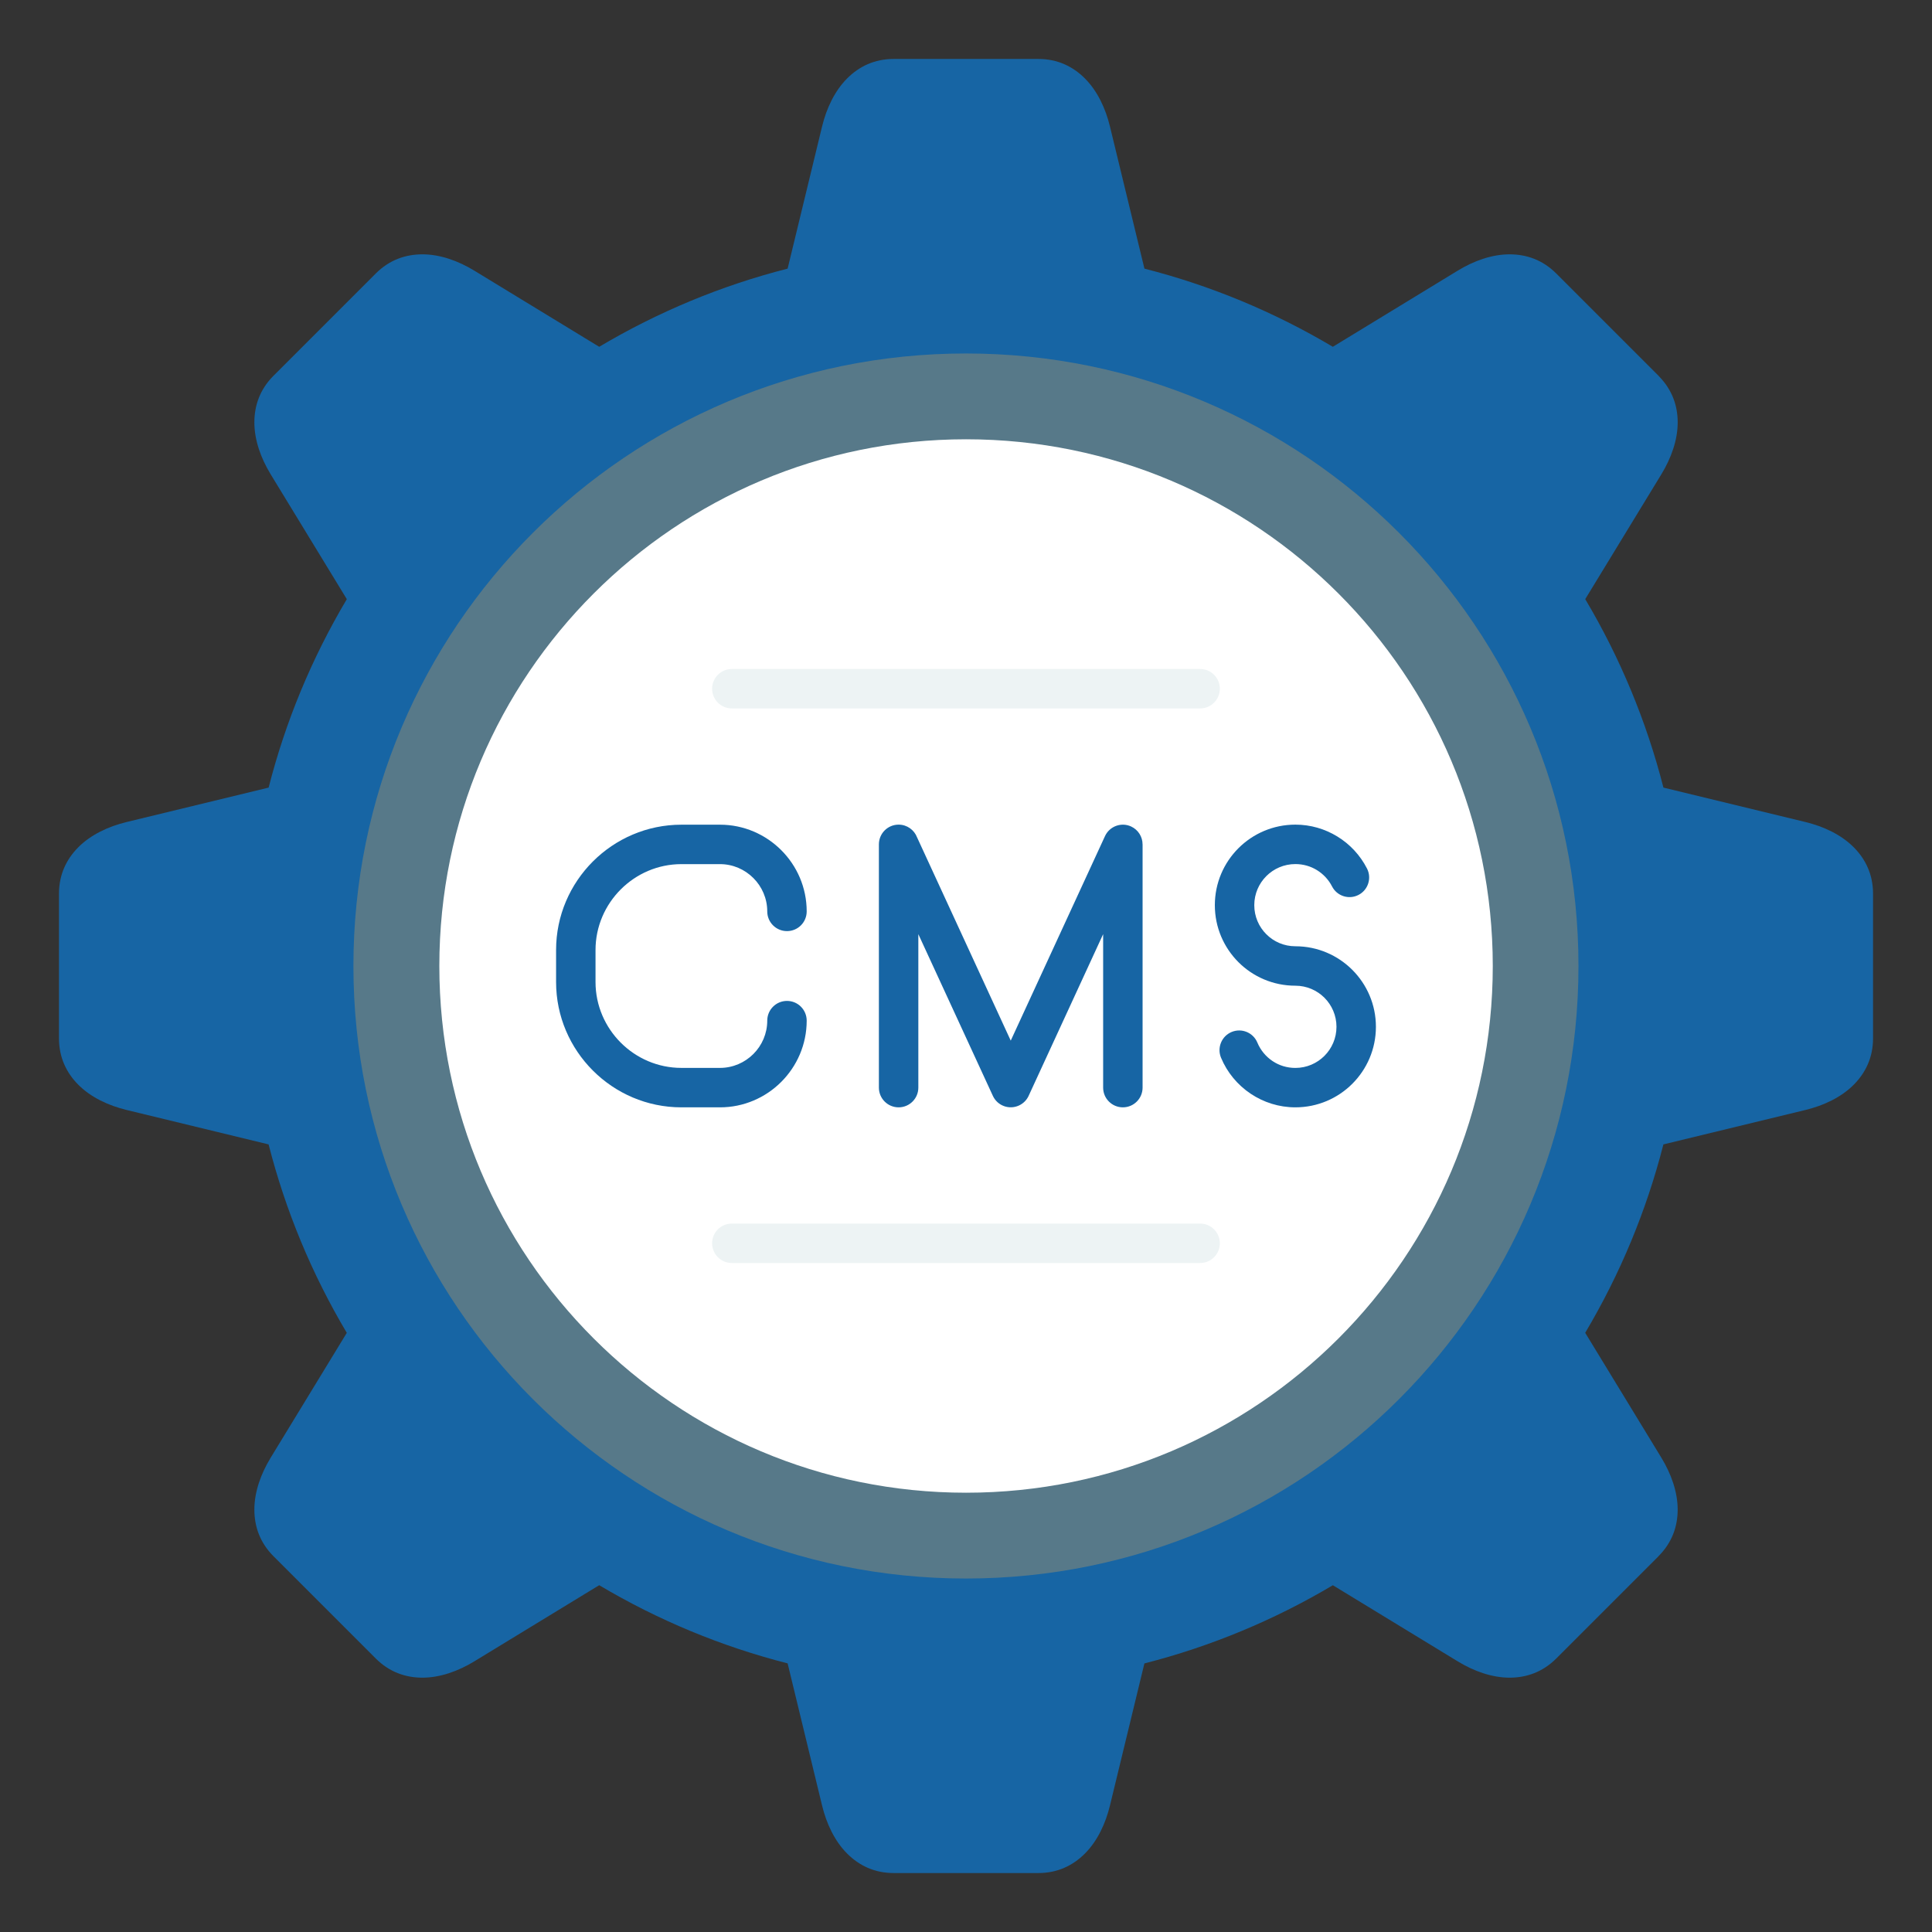
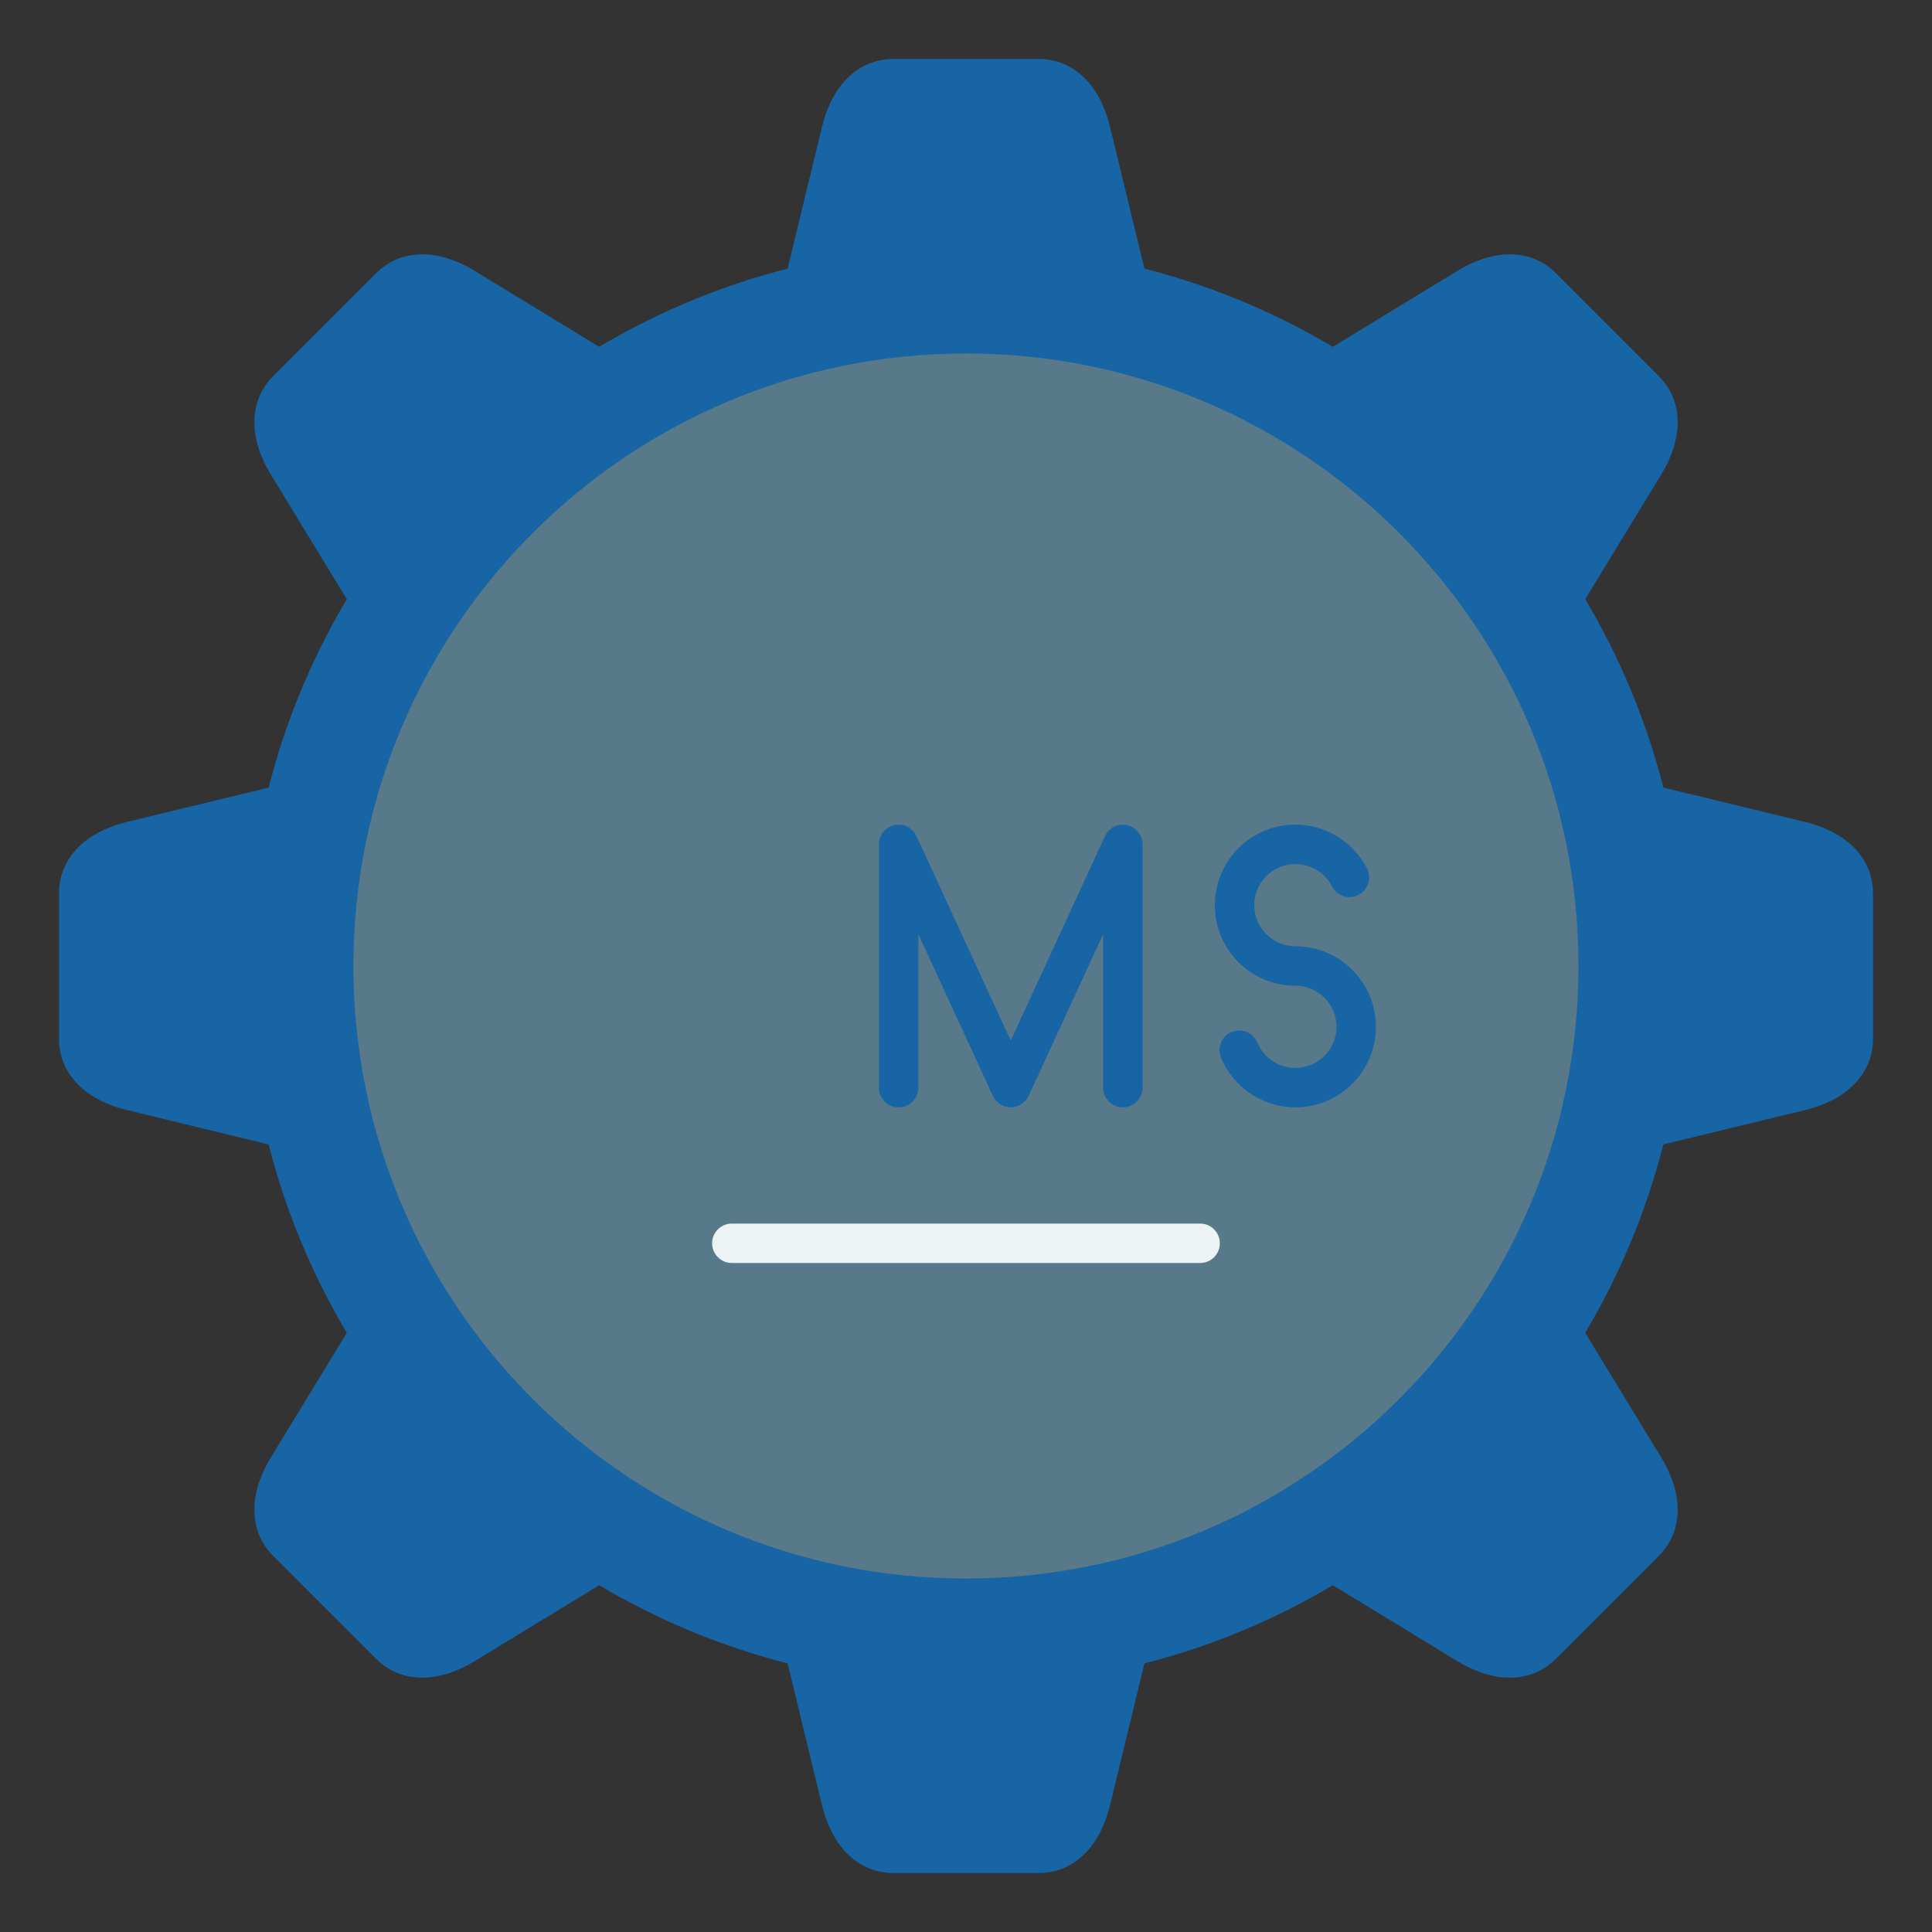
<svg xmlns="http://www.w3.org/2000/svg" width="70" height="70" viewBox="0 0 70 70" fill="none">
  <rect x="0" y="0" width="70" height="70" fill="#333333" stroke="none" />
  <path d="M41.465 9.733C42.668 10.04 43.841 10.432 44.977 10.903C46.121 11.378 47.228 11.934 48.291 12.565L52.816 9.806C53.401 9.449 54.057 9.215 54.696 9.215C55.31 9.215 55.896 9.419 56.386 9.909L60.091 13.614C60.106 13.629 60.12 13.644 60.133 13.66C60.593 14.142 60.786 14.71 60.786 15.304C60.786 15.943 60.551 16.599 60.194 17.185L57.436 21.708C58.068 22.771 58.624 23.878 59.098 25.022C59.569 26.158 59.962 27.332 60.269 28.536L65.412 29.783C66.079 29.945 66.709 30.243 67.16 30.694C67.594 31.128 67.864 31.687 67.864 32.38V37.62C67.864 38.313 67.594 38.872 67.16 39.306C66.709 39.757 66.08 40.055 65.412 40.217L60.268 41.464C59.961 42.667 59.568 43.841 59.097 44.976C58.623 46.12 58.066 47.227 57.435 48.29L60.194 52.815C60.551 53.401 60.785 54.057 60.785 54.696C60.785 55.307 60.582 55.892 60.091 56.383L60.09 56.384L60.091 56.386L56.386 60.091C55.896 60.581 55.31 60.785 54.696 60.785C54.057 60.785 53.402 60.551 52.816 60.194L48.292 57.436C47.23 58.067 46.123 58.623 44.979 59.097C43.843 59.569 42.669 59.961 41.464 60.269L40.217 65.412C40.056 66.079 39.758 66.708 39.306 67.16C38.872 67.594 38.314 67.864 37.62 67.864H32.381C31.687 67.864 31.129 67.594 30.695 67.16C30.244 66.709 29.945 66.079 29.784 65.412L28.537 60.267C27.333 59.96 26.16 59.568 25.024 59.097C23.88 58.622 22.773 58.066 21.71 57.435L17.185 60.194C16.6 60.551 15.944 60.785 15.305 60.785C14.691 60.785 14.105 60.581 13.615 60.091L9.91 56.386C9.419 55.895 9.216 55.309 9.216 54.696C9.216 54.057 9.45 53.401 9.807 52.815L12.565 48.292C11.934 47.229 11.377 46.122 10.903 44.979C10.432 43.842 10.039 42.668 9.732 41.464L4.589 40.217C3.922 40.055 3.292 39.757 2.841 39.306C2.407 38.872 2.137 38.313 2.137 37.62V32.38C2.137 31.687 2.407 31.128 2.841 30.694C3.292 30.243 3.921 29.945 4.589 29.783L9.733 28.536C10.04 27.332 10.432 26.159 10.903 25.023C11.378 23.879 11.934 22.772 12.566 21.709L9.807 17.185C9.45 16.599 9.216 15.943 9.216 15.304C9.216 14.691 9.419 14.105 9.91 13.614L13.615 9.909C14.105 9.419 14.691 9.215 15.305 9.215C15.944 9.215 16.599 9.449 17.185 9.806L21.71 12.565C22.773 11.934 23.88 11.378 25.024 10.903C26.16 10.432 27.333 10.04 28.537 9.733L29.784 4.588C29.945 3.921 30.244 3.292 30.695 2.84C31.129 2.406 31.687 2.136 32.381 2.136H37.62C38.314 2.136 38.872 2.406 39.306 2.84C39.758 3.292 40.056 3.921 40.217 4.588L41.465 9.733Z" fill="#1765A4" />
  <path d="M34.998 12.807C41.126 12.807 46.675 15.291 50.691 19.307C54.707 23.323 57.191 28.872 57.191 35C57.191 41.129 54.707 46.677 50.691 50.693C46.675 54.709 41.126 57.193 34.998 57.193C28.869 57.193 23.321 54.709 19.305 50.693C15.289 46.677 12.805 41.129 12.805 35C12.805 28.872 15.289 23.323 19.305 19.307C23.321 15.291 28.869 12.807 34.998 12.807Z" fill="#577989" />
-   <path d="M35.002 15.916C40.272 15.916 45.043 18.052 48.496 21.506C51.95 24.959 54.086 29.73 54.086 35C54.086 40.27 51.95 45.041 48.496 48.494C45.043 51.948 40.272 54.084 35.002 54.084C29.732 54.084 24.961 51.948 21.508 48.494C18.054 45.041 15.918 40.27 15.918 35C15.918 29.73 18.054 24.959 21.508 21.506C24.961 18.052 29.732 15.916 35.002 15.916Z" fill="white" />
-   <path d="M27.799 36.98C27.799 36.585 28.119 36.265 28.514 36.265C28.909 36.265 29.228 36.585 29.228 36.98C29.228 37.844 28.875 38.63 28.306 39.199C27.737 39.768 26.951 40.121 26.087 40.121H24.688C23.439 40.121 22.304 39.611 21.481 38.788C20.659 37.966 20.148 36.831 20.148 35.581V34.42C20.148 33.171 20.659 32.036 21.481 31.213C22.304 30.391 23.439 29.88 24.688 29.88H26.087C26.951 29.88 27.737 30.234 28.306 30.803C28.875 31.372 29.228 32.157 29.228 33.022C29.228 33.417 28.909 33.736 28.514 33.736C28.119 33.736 27.799 33.417 27.799 33.022C27.799 32.552 27.607 32.124 27.296 31.813C26.985 31.502 26.557 31.309 26.087 31.309H24.688C23.834 31.309 23.056 31.66 22.492 32.224C21.928 32.788 21.577 33.566 21.577 34.42V35.581C21.577 36.436 21.928 37.214 22.492 37.778C23.056 38.342 23.834 38.692 24.688 38.692H26.087C26.557 38.692 26.985 38.499 27.296 38.189C27.607 37.878 27.799 37.45 27.799 36.98Z" fill="#1765A4" />
  <path d="M33.273 39.407C33.273 39.801 32.953 40.121 32.558 40.121C32.164 40.121 31.844 39.801 31.844 39.407V30.593C31.844 30.198 32.164 29.878 32.558 29.878C32.863 29.878 33.123 30.069 33.226 30.337L36.621 37.704L40.036 30.294C40.201 29.937 40.625 29.78 40.982 29.945C41.243 30.066 41.397 30.323 41.397 30.593H41.398V39.407C41.398 39.801 41.078 40.121 40.684 40.121C40.289 40.121 39.969 39.801 39.969 39.407V33.846L37.271 39.701L37.27 39.702L37.269 39.706C37.2 39.854 37.08 39.98 36.92 40.054C36.562 40.219 36.139 40.063 35.974 39.706L33.273 33.846V39.407Z" fill="#1765A4" />
  <path d="M49.529 31.468C49.708 31.818 49.569 32.247 49.219 32.426C48.87 32.605 48.441 32.466 48.262 32.116C48.137 31.872 47.946 31.667 47.71 31.523C47.486 31.386 47.22 31.307 46.934 31.307C46.522 31.307 46.15 31.474 45.881 31.743C45.611 32.013 45.445 32.385 45.445 32.796C45.445 33.208 45.611 33.58 45.881 33.849C46.15 34.119 46.522 34.285 46.934 34.285C47.739 34.285 48.469 34.612 48.997 35.14C49.525 35.668 49.852 36.398 49.852 37.203C49.852 38.009 49.525 38.739 48.997 39.267C48.469 39.795 47.739 40.121 46.934 40.121C46.338 40.121 45.782 39.94 45.316 39.629C44.84 39.312 44.462 38.857 44.24 38.323C44.089 37.959 44.261 37.541 44.625 37.39C44.989 37.239 45.406 37.412 45.557 37.776C45.671 38.05 45.865 38.283 46.109 38.446C46.342 38.602 46.626 38.693 46.934 38.693C47.345 38.693 47.717 38.526 47.987 38.256C48.256 37.987 48.423 37.615 48.423 37.203C48.423 36.792 48.256 36.42 47.987 36.15C47.717 35.881 47.345 35.714 46.934 35.714C46.128 35.714 45.398 35.388 44.87 34.86C44.342 34.331 44.016 33.602 44.016 32.796C44.016 31.991 44.342 31.261 44.87 30.733C45.398 30.205 46.128 29.878 46.934 29.878C47.488 29.878 48.008 30.035 48.453 30.307C48.909 30.585 49.283 30.988 49.529 31.468Z" fill="#1765A4" />
-   <path fill-rule="evenodd" clip-rule="evenodd" d="M26.515 25.668C26.121 25.668 25.801 25.348 25.801 24.953C25.801 24.559 26.121 24.239 26.515 24.239H43.483C43.878 24.239 44.197 24.559 44.197 24.953C44.197 25.348 43.878 25.668 43.483 25.668H26.515Z" fill="#EDF3F4" />
  <path fill-rule="evenodd" clip-rule="evenodd" d="M26.515 45.761C26.121 45.761 25.801 45.441 25.801 45.047C25.801 44.652 26.121 44.333 26.515 44.333H43.483C43.878 44.333 44.197 44.652 44.197 45.047C44.197 45.441 43.878 45.761 43.483 45.761H26.515Z" fill="#EDF3F4" />
</svg>